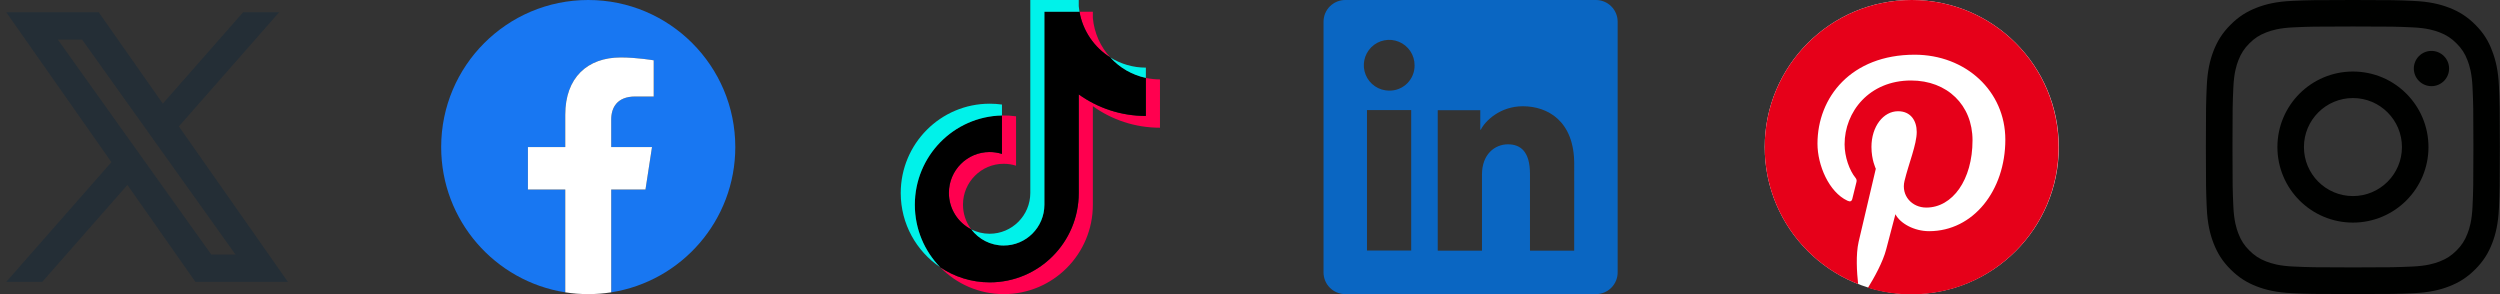
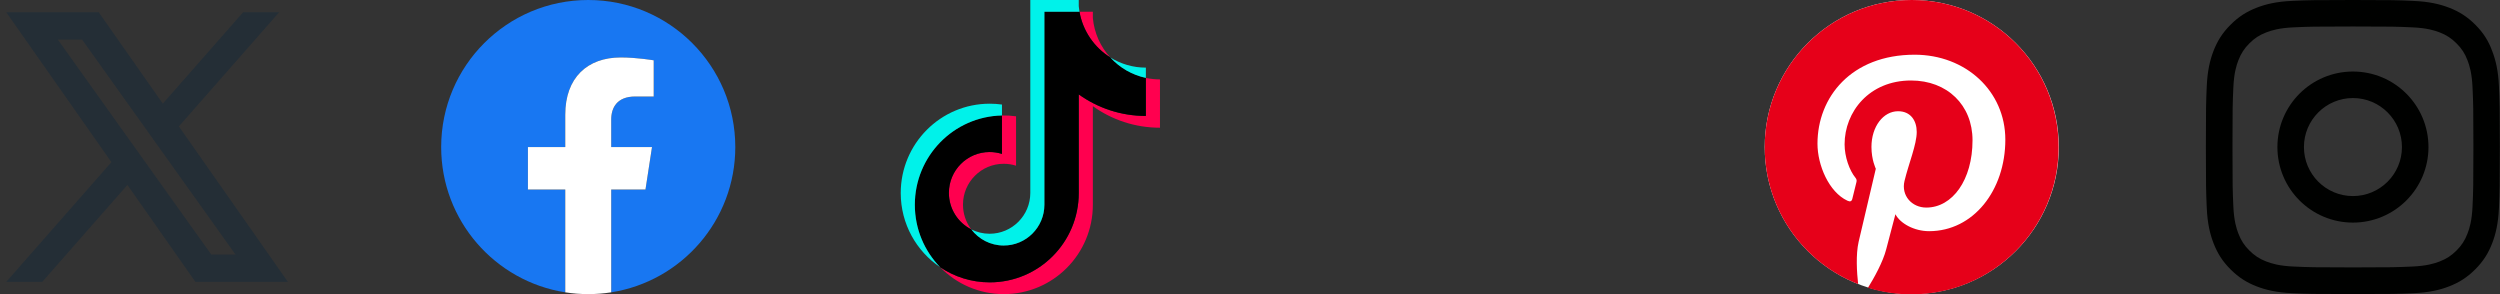
<svg xmlns="http://www.w3.org/2000/svg" width="136" height="16" viewBox="0 0 136 16" fill="none">
  <rect x="0" y="0" width="136" height="16" fill="#333333" stroke="none" />
  <g clip-path="url(#clip0_1088_6170)">
    <path fill-rule="evenodd" clip-rule="evenodd" d="M10.63 15.333L6.931 10.06L2.299 15.333H0.34L6.061 8.821L0.34 0.667H5.37L8.857 5.637L13.226 0.667H15.186L9.73 6.877L15.661 15.333H10.63ZM12.812 13.847H11.493L3.145 2.153H4.465L7.808 6.835L8.386 7.648L12.812 13.847Z" fill="#242E36" />
  </g>
  <g clip-path="url(#clip1_1088_6170)">
    <path d="M40 8C40 3.582 36.418 0 32 0C27.582 0 24 3.582 24 8C24 11.993 26.925 15.303 30.75 15.903V10.312H28.719V8H30.75V6.237C30.75 4.232 31.944 3.125 33.772 3.125C34.647 3.125 35.562 3.281 35.562 3.281V5.25H34.554C33.56 5.25 33.25 5.867 33.25 6.5V8H35.469L35.114 10.312H33.25V15.903C37.075 15.303 40 11.993 40 8Z" fill="#1877F2" />
    <path d="M35.114 10.312L35.469 8H33.25V6.5C33.25 5.867 33.56 5.25 34.554 5.25H35.562V3.281C35.562 3.281 34.647 3.125 33.772 3.125C31.944 3.125 30.75 4.232 30.75 6.237V8H28.719V10.312H30.75V15.903C31.578 16.032 32.422 16.032 33.25 15.903V10.312H35.114Z" fill="white" />
  </g>
  <path d="M59.451 5.776C60.48 6.514 61.74 6.948 63.102 6.948V4.319C62.844 4.319 62.587 4.292 62.335 4.239V6.308C60.974 6.308 59.713 5.874 58.684 5.136V10.501C58.684 13.185 56.516 15.36 53.842 15.36C52.844 15.36 51.917 15.057 51.147 14.538C52.026 15.44 53.252 16 54.609 16C57.283 16 59.451 13.825 59.451 11.141V5.776H59.451ZM60.397 3.123C59.871 2.547 59.526 1.802 59.451 0.978V0.64H58.724C58.907 1.687 59.531 2.581 60.397 3.123ZM52.838 12.479C52.544 12.092 52.385 11.619 52.386 11.133C52.386 9.906 53.378 8.91 54.601 8.91C54.829 8.91 55.056 8.945 55.273 9.014V6.327C55.019 6.292 54.763 6.277 54.507 6.282V8.374C54.289 8.305 54.062 8.27 53.834 8.27C52.611 8.27 51.619 9.265 51.619 10.493C51.619 11.361 52.115 12.113 52.838 12.479Z" fill="#FF004F" />
  <path d="M58.685 5.136C59.714 5.874 60.974 6.308 62.335 6.308V4.239C61.575 4.076 60.903 3.678 60.397 3.123C59.531 2.581 58.908 1.687 58.725 0.64H56.816V11.141C56.812 12.365 55.822 13.356 54.601 13.356C53.882 13.356 53.243 13.012 52.838 12.479C52.115 12.113 51.62 11.361 51.62 10.493C51.62 9.266 52.611 8.27 53.835 8.27C54.069 8.27 54.295 8.307 54.507 8.374V6.282C51.88 6.337 49.767 8.491 49.767 11.141C49.767 12.463 50.293 13.662 51.147 14.538C51.917 15.057 52.845 15.36 53.843 15.36C56.517 15.36 58.685 13.184 58.685 10.501V5.136H58.685Z" fill="black" />
  <path d="M62.335 4.239V3.679C61.65 3.68 60.978 3.487 60.397 3.123C60.911 3.689 61.589 4.079 62.335 4.239ZM58.724 0.64C58.707 0.54 58.694 0.439 58.684 0.338V0H56.049V10.501C56.045 11.725 55.055 12.716 53.834 12.716C53.476 12.716 53.138 12.63 52.838 12.479C53.243 13.012 53.882 13.356 54.601 13.356C55.822 13.356 56.812 12.365 56.816 11.14V0.64H58.724ZM54.507 6.282V5.687C54.287 5.656 54.065 5.641 53.842 5.641C51.168 5.641 49 7.817 49 10.501C49 12.183 49.852 13.666 51.147 14.538C50.293 13.662 49.767 12.463 49.767 11.14C49.767 8.491 51.88 6.337 54.507 6.282Z" fill="#00F2EA" />
  <g clip-path="url(#clip2_1088_6170)">
-     <path d="M86.819 0H73.181C72.868 0 72.567 0.124 72.346 0.346C72.124 0.567 72 0.868 72 1.181V14.819C72 15.132 72.124 15.433 72.346 15.654C72.567 15.876 72.868 16 73.181 16H86.819C87.132 16 87.433 15.876 87.654 15.654C87.876 15.433 88 15.132 88 14.819V1.181C88 0.868 87.876 0.567 87.654 0.346C87.433 0.124 87.132 0 86.819 0ZM76.769 13.63H74.363V5.989H76.769V13.63ZM75.564 4.93C75.292 4.928 75.025 4.846 74.799 4.693C74.573 4.541 74.397 4.324 74.294 4.072C74.191 3.819 74.164 3.542 74.219 3.274C74.273 3.007 74.405 2.762 74.599 2.569C74.792 2.377 75.038 2.246 75.306 2.194C75.574 2.141 75.851 2.169 76.103 2.274C76.355 2.379 76.57 2.556 76.722 2.783C76.873 3.01 76.954 3.277 76.953 3.55C76.956 3.733 76.922 3.914 76.853 4.083C76.784 4.252 76.681 4.406 76.552 4.535C76.422 4.663 76.268 4.765 76.098 4.833C75.929 4.901 75.747 4.934 75.564 4.93ZM85.636 13.637H83.231V9.462C83.231 8.231 82.708 7.851 82.032 7.851C81.319 7.851 80.619 8.389 80.619 9.493V13.637H78.213V5.994H80.527V7.053H80.558C80.79 6.583 81.603 5.78 82.844 5.78C84.187 5.78 85.637 6.577 85.637 8.91L85.636 13.637Z" fill="#0A66C2" />
-   </g>
+     </g>
  <g clip-path="url(#clip3_1088_6170)">
    <path d="M104 16C108.418 16 112 12.418 112 8C112 3.582 108.418 0 104 0C99.582 0 96 3.582 96 8C96 12.418 99.582 16 104 16Z" fill="white" />
    <path d="M104 0C99.582 0 96 3.582 96 8C96 11.391 98.107 14.288 101.083 15.454C101.011 14.821 100.951 13.847 101.109 13.156C101.254 12.53 102.044 9.179 102.044 9.179C102.044 9.179 101.807 8.698 101.807 7.993C101.807 6.881 102.453 6.051 103.256 6.051C103.941 6.051 104.27 6.565 104.27 7.177C104.27 7.862 103.835 8.889 103.605 9.844C103.414 10.64 104.007 11.292 104.79 11.292C106.212 11.292 107.305 9.791 107.305 7.631C107.305 5.715 105.929 4.379 103.96 4.379C101.682 4.379 100.346 6.084 100.346 7.849C100.346 8.533 100.609 9.271 100.938 9.672C101.004 9.751 101.011 9.824 100.991 9.903C100.932 10.153 100.793 10.7 100.767 10.812C100.734 10.956 100.649 10.989 100.497 10.917C99.496 10.449 98.871 8.994 98.871 7.816C98.871 5.294 100.701 2.976 104.158 2.976C106.93 2.976 109.09 4.951 109.09 7.598C109.09 10.357 107.351 12.576 104.942 12.576C104.132 12.576 103.368 12.155 103.111 11.654C103.111 11.654 102.709 13.182 102.611 13.557C102.433 14.255 101.946 15.124 101.616 15.658C102.367 15.888 103.157 16.013 103.987 16.013C108.405 16.013 111.987 12.431 111.987 8.013C112 3.582 108.418 0 104 0Z" fill="#E60019" />
  </g>
  <g clip-path="url(#clip4_1088_6170)">
    <path d="M128 1.441C130.138 1.441 130.391 1.45 131.231 1.488C132.013 1.522 132.434 1.653 132.716 1.762C133.088 1.906 133.356 2.081 133.634 2.359C133.916 2.641 134.088 2.906 134.231 3.278C134.341 3.559 134.472 3.984 134.506 4.763C134.544 5.606 134.553 5.859 134.553 7.994C134.553 10.131 134.544 10.384 134.506 11.225C134.472 12.006 134.341 12.428 134.231 12.709C134.088 13.081 133.913 13.35 133.634 13.628C133.353 13.909 133.088 14.081 132.716 14.225C132.434 14.334 132.009 14.466 131.231 14.5C130.388 14.537 130.134 14.547 128 14.547C125.863 14.547 125.609 14.537 124.769 14.5C123.988 14.466 123.566 14.334 123.284 14.225C122.913 14.081 122.644 13.906 122.366 13.628C122.084 13.347 121.913 13.081 121.769 12.709C121.659 12.428 121.528 12.003 121.494 11.225C121.456 10.381 121.447 10.128 121.447 7.994C121.447 5.856 121.456 5.603 121.494 4.763C121.528 3.981 121.659 3.559 121.769 3.278C121.913 2.906 122.088 2.638 122.366 2.359C122.647 2.078 122.913 1.906 123.284 1.762C123.566 1.653 123.991 1.522 124.769 1.488C125.609 1.45 125.863 1.441 128 1.441ZM128 0C125.828 0 125.556 0.009 124.703 0.047C123.853 0.084 123.269 0.222 122.763 0.419C122.234 0.625 121.788 0.897 121.344 1.344C120.897 1.788 120.625 2.234 120.419 2.759C120.222 3.269 120.084 3.85 120.047 4.7C120.009 5.556 120 5.828 120 8C120 10.172 120.009 10.444 120.047 11.297C120.084 12.147 120.222 12.731 120.419 13.238C120.625 13.766 120.897 14.213 121.344 14.656C121.788 15.1 122.234 15.375 122.759 15.578C123.269 15.775 123.85 15.912 124.7 15.95C125.553 15.988 125.825 15.997 127.997 15.997C130.169 15.997 130.441 15.988 131.294 15.95C132.144 15.912 132.728 15.775 133.234 15.578C133.759 15.375 134.206 15.1 134.65 14.656C135.094 14.213 135.369 13.766 135.572 13.241C135.769 12.731 135.906 12.15 135.944 11.3C135.981 10.447 135.991 10.175 135.991 8.003C135.991 5.831 135.981 5.559 135.944 4.706C135.906 3.856 135.769 3.272 135.572 2.766C135.375 2.234 135.103 1.788 134.656 1.344C134.213 0.9 133.766 0.625 133.241 0.422C132.731 0.225 132.15 0.087 131.3 0.05C130.444 0.009 130.172 0 128 0Z" fill="#000100" />
    <path d="M128 3.891C125.731 3.891 123.891 5.731 123.891 8C123.891 10.269 125.731 12.109 128 12.109C130.269 12.109 132.109 10.269 132.109 8C132.109 5.731 130.269 3.891 128 3.891ZM128 10.666C126.528 10.666 125.334 9.472 125.334 8C125.334 6.528 126.528 5.334 128 5.334C129.472 5.334 130.666 6.528 130.666 8C130.666 9.472 129.472 10.666 128 10.666Z" fill="#000100" />
-     <path d="M133.231 3.728C133.231 4.259 132.8 4.687 132.272 4.687C131.741 4.687 131.312 4.256 131.312 3.728C131.312 3.197 131.744 2.769 132.272 2.769C132.8 2.769 133.231 3.2 133.231 3.728Z" fill="#000100" />
  </g>
  <defs>
    <clipPath id="clip0_1088_6170">
      <rect width="16" height="16" fill="white" />
    </clipPath>
    <clipPath id="clip1_1088_6170">
      <rect width="16" height="16" fill="white" transform="translate(24)" />
    </clipPath>
    <clipPath id="clip2_1088_6170">
      <rect width="16" height="16" fill="white" transform="translate(72)" />
    </clipPath>
    <clipPath id="clip3_1088_6170">
      <rect width="16" height="16" fill="white" transform="translate(96)" />
    </clipPath>
    <clipPath id="clip4_1088_6170">
      <rect width="16" height="16" fill="white" transform="translate(120)" />
    </clipPath>
  </defs>
</svg>